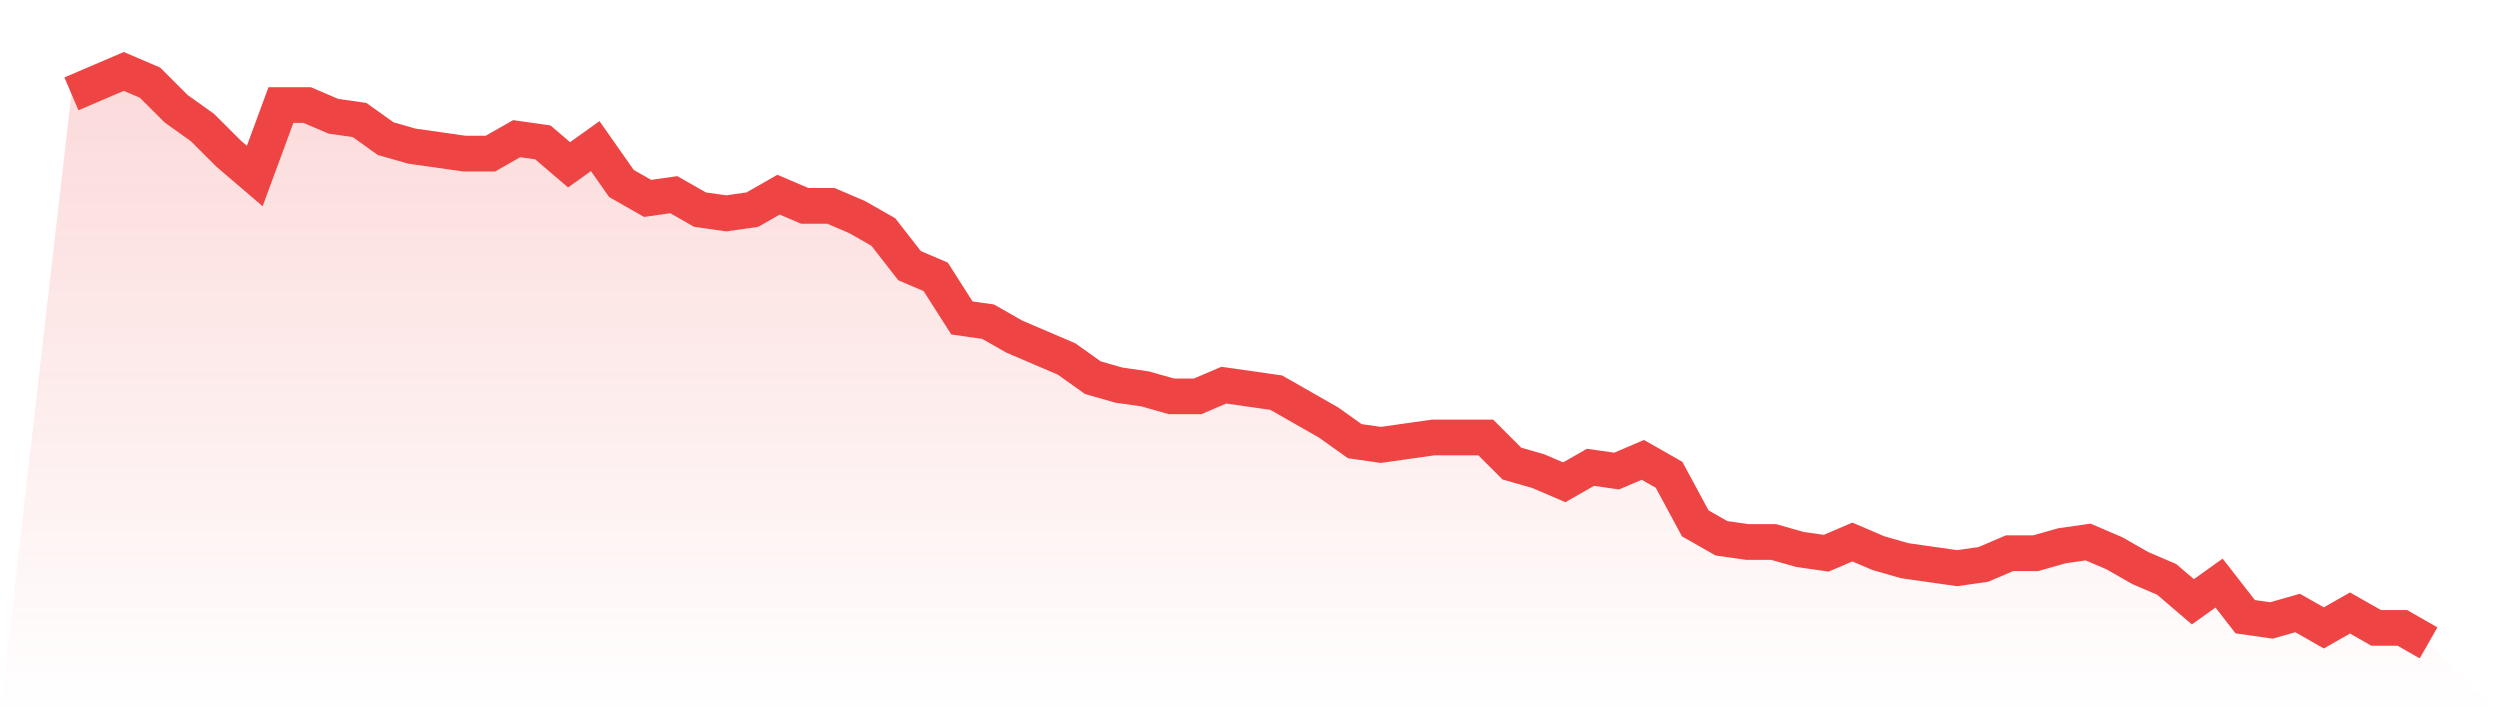
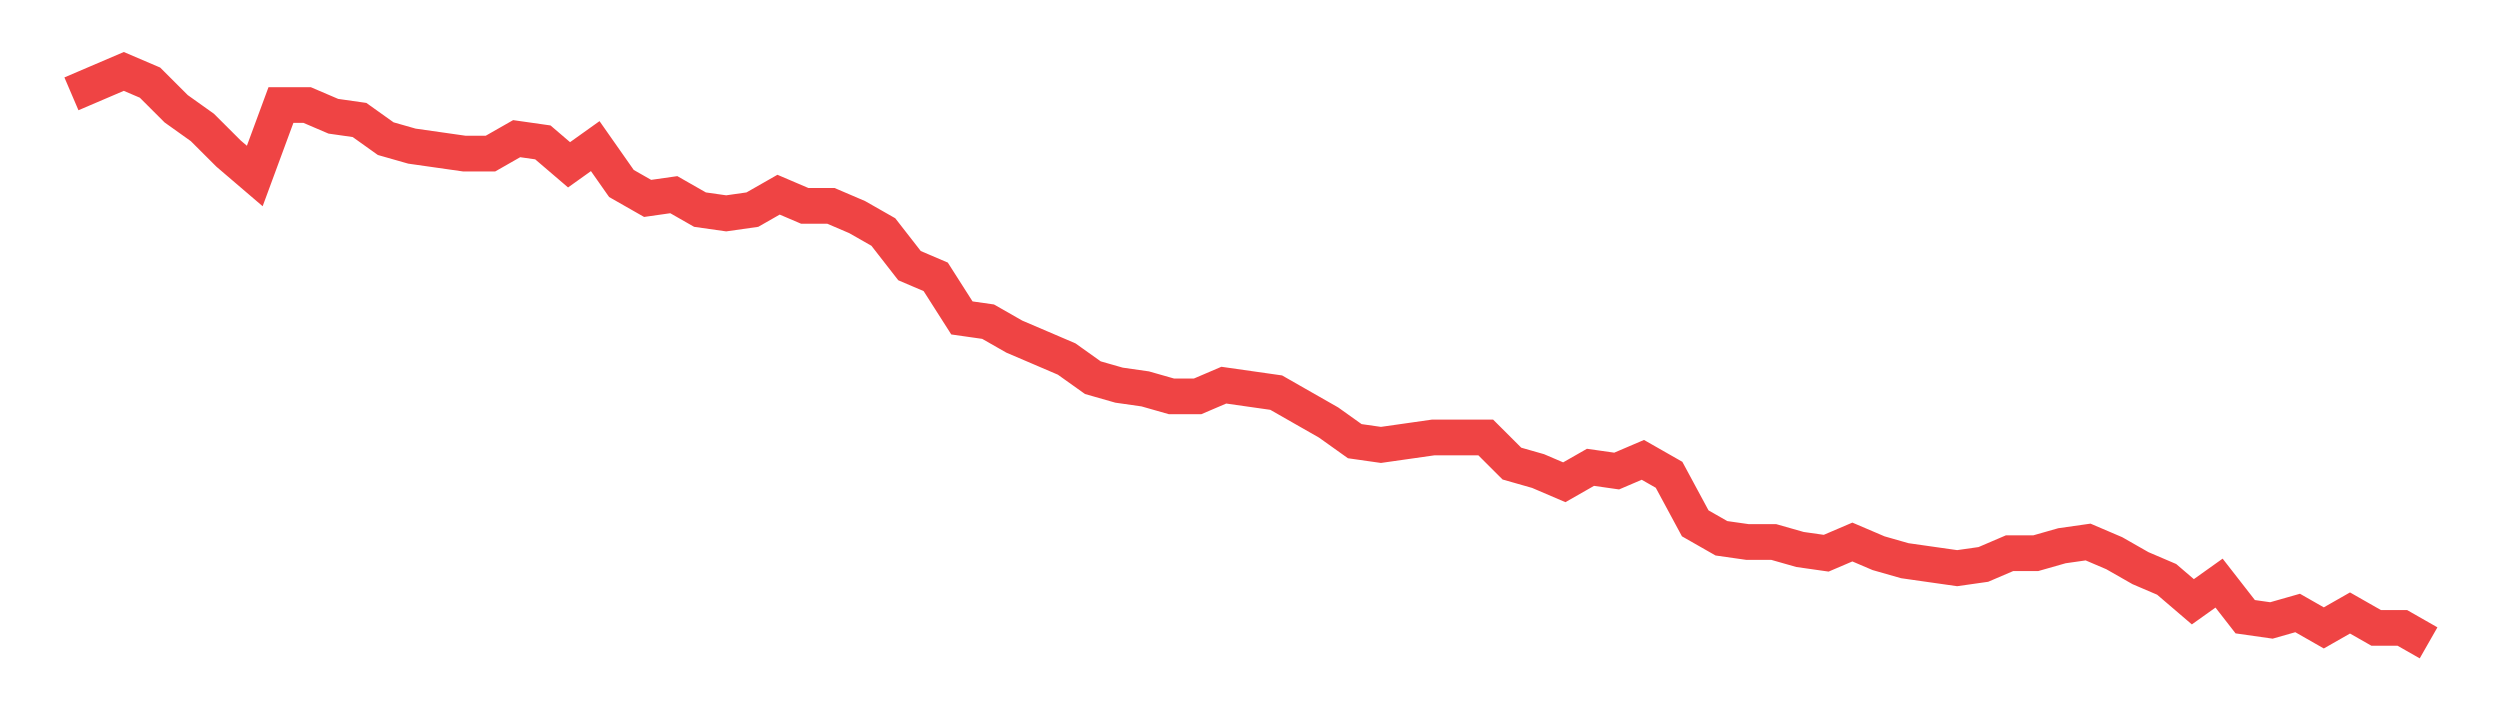
<svg xmlns="http://www.w3.org/2000/svg" viewBox="0 0 140 40">
  <defs>
    <linearGradient id="gradient" x1="0" x2="0" y1="0" y2="1">
      <stop offset="0%" stop-color="#ef4444" stop-opacity="0.2" />
      <stop offset="100%" stop-color="#ef4444" stop-opacity="0" />
    </linearGradient>
  </defs>
-   <path d="M4,5.255 L4,5.255 L5.467,4.627 L6.933,4 L8.4,4.627 L9.867,6.092 L11.333,7.137 L12.8,8.601 L14.267,9.856 L15.733,5.882 L17.2,5.882 L18.667,6.51 L20.133,6.719 L21.6,7.765 L23.067,8.183 L24.533,8.392 L26,8.601 L27.467,8.601 L28.933,7.765 L30.4,7.974 L31.867,9.229 L33.333,8.183 L34.8,10.275 L36.267,11.111 L37.733,10.902 L39.2,11.739 L40.667,11.948 L42.133,11.739 L43.6,10.902 L45.067,11.529 L46.533,11.529 L48,12.157 L49.467,12.993 L50.933,14.876 L52.4,15.503 L53.867,17.804 L55.333,18.013 L56.8,18.85 L58.267,19.477 L59.733,20.105 L61.2,21.15 L62.667,21.569 L64.133,21.778 L65.6,22.196 L67.067,22.196 L68.533,21.569 L70,21.778 L71.467,21.987 L72.933,22.824 L74.4,23.66 L75.867,24.706 L77.333,24.915 L78.8,24.706 L80.267,24.497 L81.733,24.497 L83.2,24.497 L84.667,25.961 L86.133,26.379 L87.6,27.007 L89.067,26.17 L90.533,26.379 L92,25.752 L93.467,26.588 L94.933,29.307 L96.4,30.144 L97.867,30.353 L99.333,30.353 L100.8,30.771 L102.267,30.98 L103.733,30.353 L105.2,30.98 L106.667,31.399 L108.133,31.608 L109.6,31.817 L111.067,31.608 L112.533,30.98 L114,30.98 L115.467,30.562 L116.933,30.353 L118.4,30.98 L119.867,31.817 L121.333,32.444 L122.8,33.699 L124.267,32.654 L125.733,34.536 L127.2,34.745 L128.667,34.327 L130.133,35.163 L131.6,34.327 L133.067,35.163 L134.533,35.163 L136,36 L140,40 L0,40 z" fill="url(#gradient)" />
  <path d="M4,5.255 L4,5.255 L5.467,4.627 L6.933,4 L8.4,4.627 L9.867,6.092 L11.333,7.137 L12.8,8.601 L14.267,9.856 L15.733,5.882 L17.2,5.882 L18.667,6.51 L20.133,6.719 L21.6,7.765 L23.067,8.183 L24.533,8.392 L26,8.601 L27.467,8.601 L28.933,7.765 L30.4,7.974 L31.867,9.229 L33.333,8.183 L34.8,10.275 L36.267,11.111 L37.733,10.902 L39.2,11.739 L40.667,11.948 L42.133,11.739 L43.6,10.902 L45.067,11.529 L46.533,11.529 L48,12.157 L49.467,12.993 L50.933,14.876 L52.4,15.503 L53.867,17.804 L55.333,18.013 L56.8,18.85 L58.267,19.477 L59.733,20.105 L61.2,21.15 L62.667,21.569 L64.133,21.778 L65.6,22.196 L67.067,22.196 L68.533,21.569 L70,21.778 L71.467,21.987 L72.933,22.824 L74.4,23.66 L75.867,24.706 L77.333,24.915 L78.8,24.706 L80.267,24.497 L81.733,24.497 L83.2,24.497 L84.667,25.961 L86.133,26.379 L87.6,27.007 L89.067,26.17 L90.533,26.379 L92,25.752 L93.467,26.588 L94.933,29.307 L96.4,30.144 L97.867,30.353 L99.333,30.353 L100.8,30.771 L102.267,30.98 L103.733,30.353 L105.2,30.98 L106.667,31.399 L108.133,31.608 L109.6,31.817 L111.067,31.608 L112.533,30.98 L114,30.98 L115.467,30.562 L116.933,30.353 L118.4,30.98 L119.867,31.817 L121.333,32.444 L122.8,33.699 L124.267,32.654 L125.733,34.536 L127.2,34.745 L128.667,34.327 L130.133,35.163 L131.6,34.327 L133.067,35.163 L134.533,35.163 L136,36" fill="none" stroke="#ef4444" stroke-width="2" />
</svg>